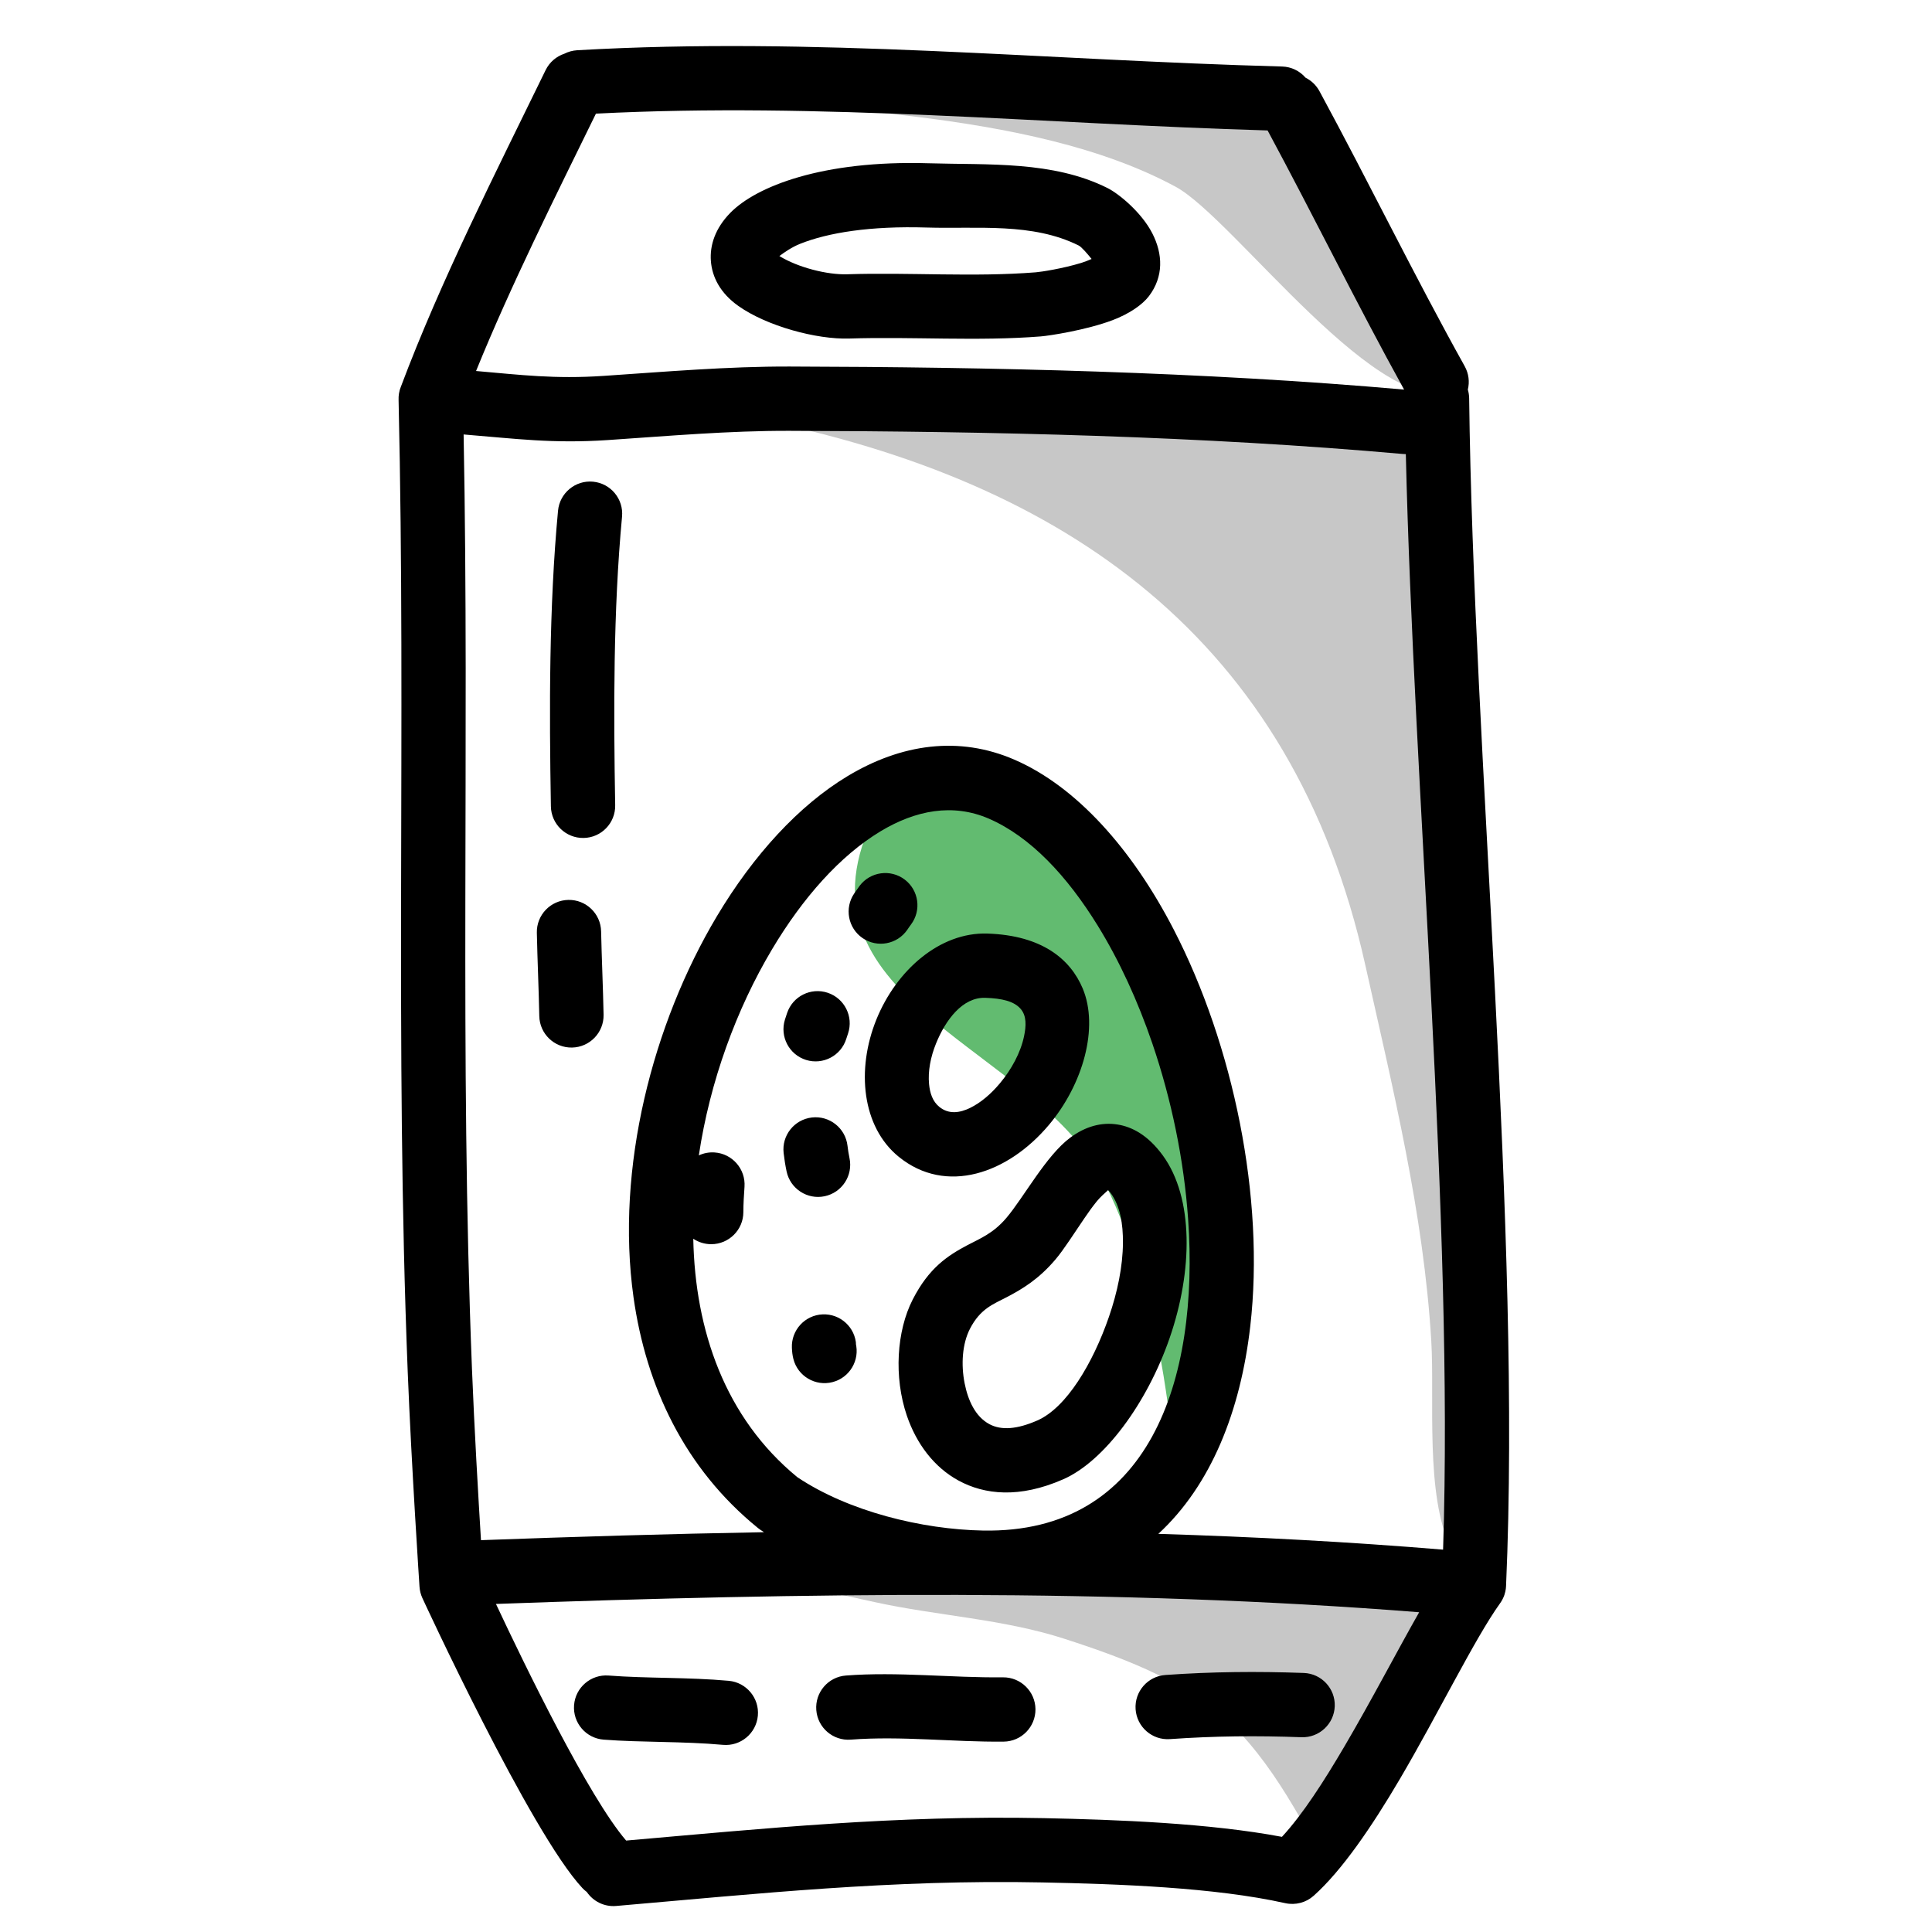
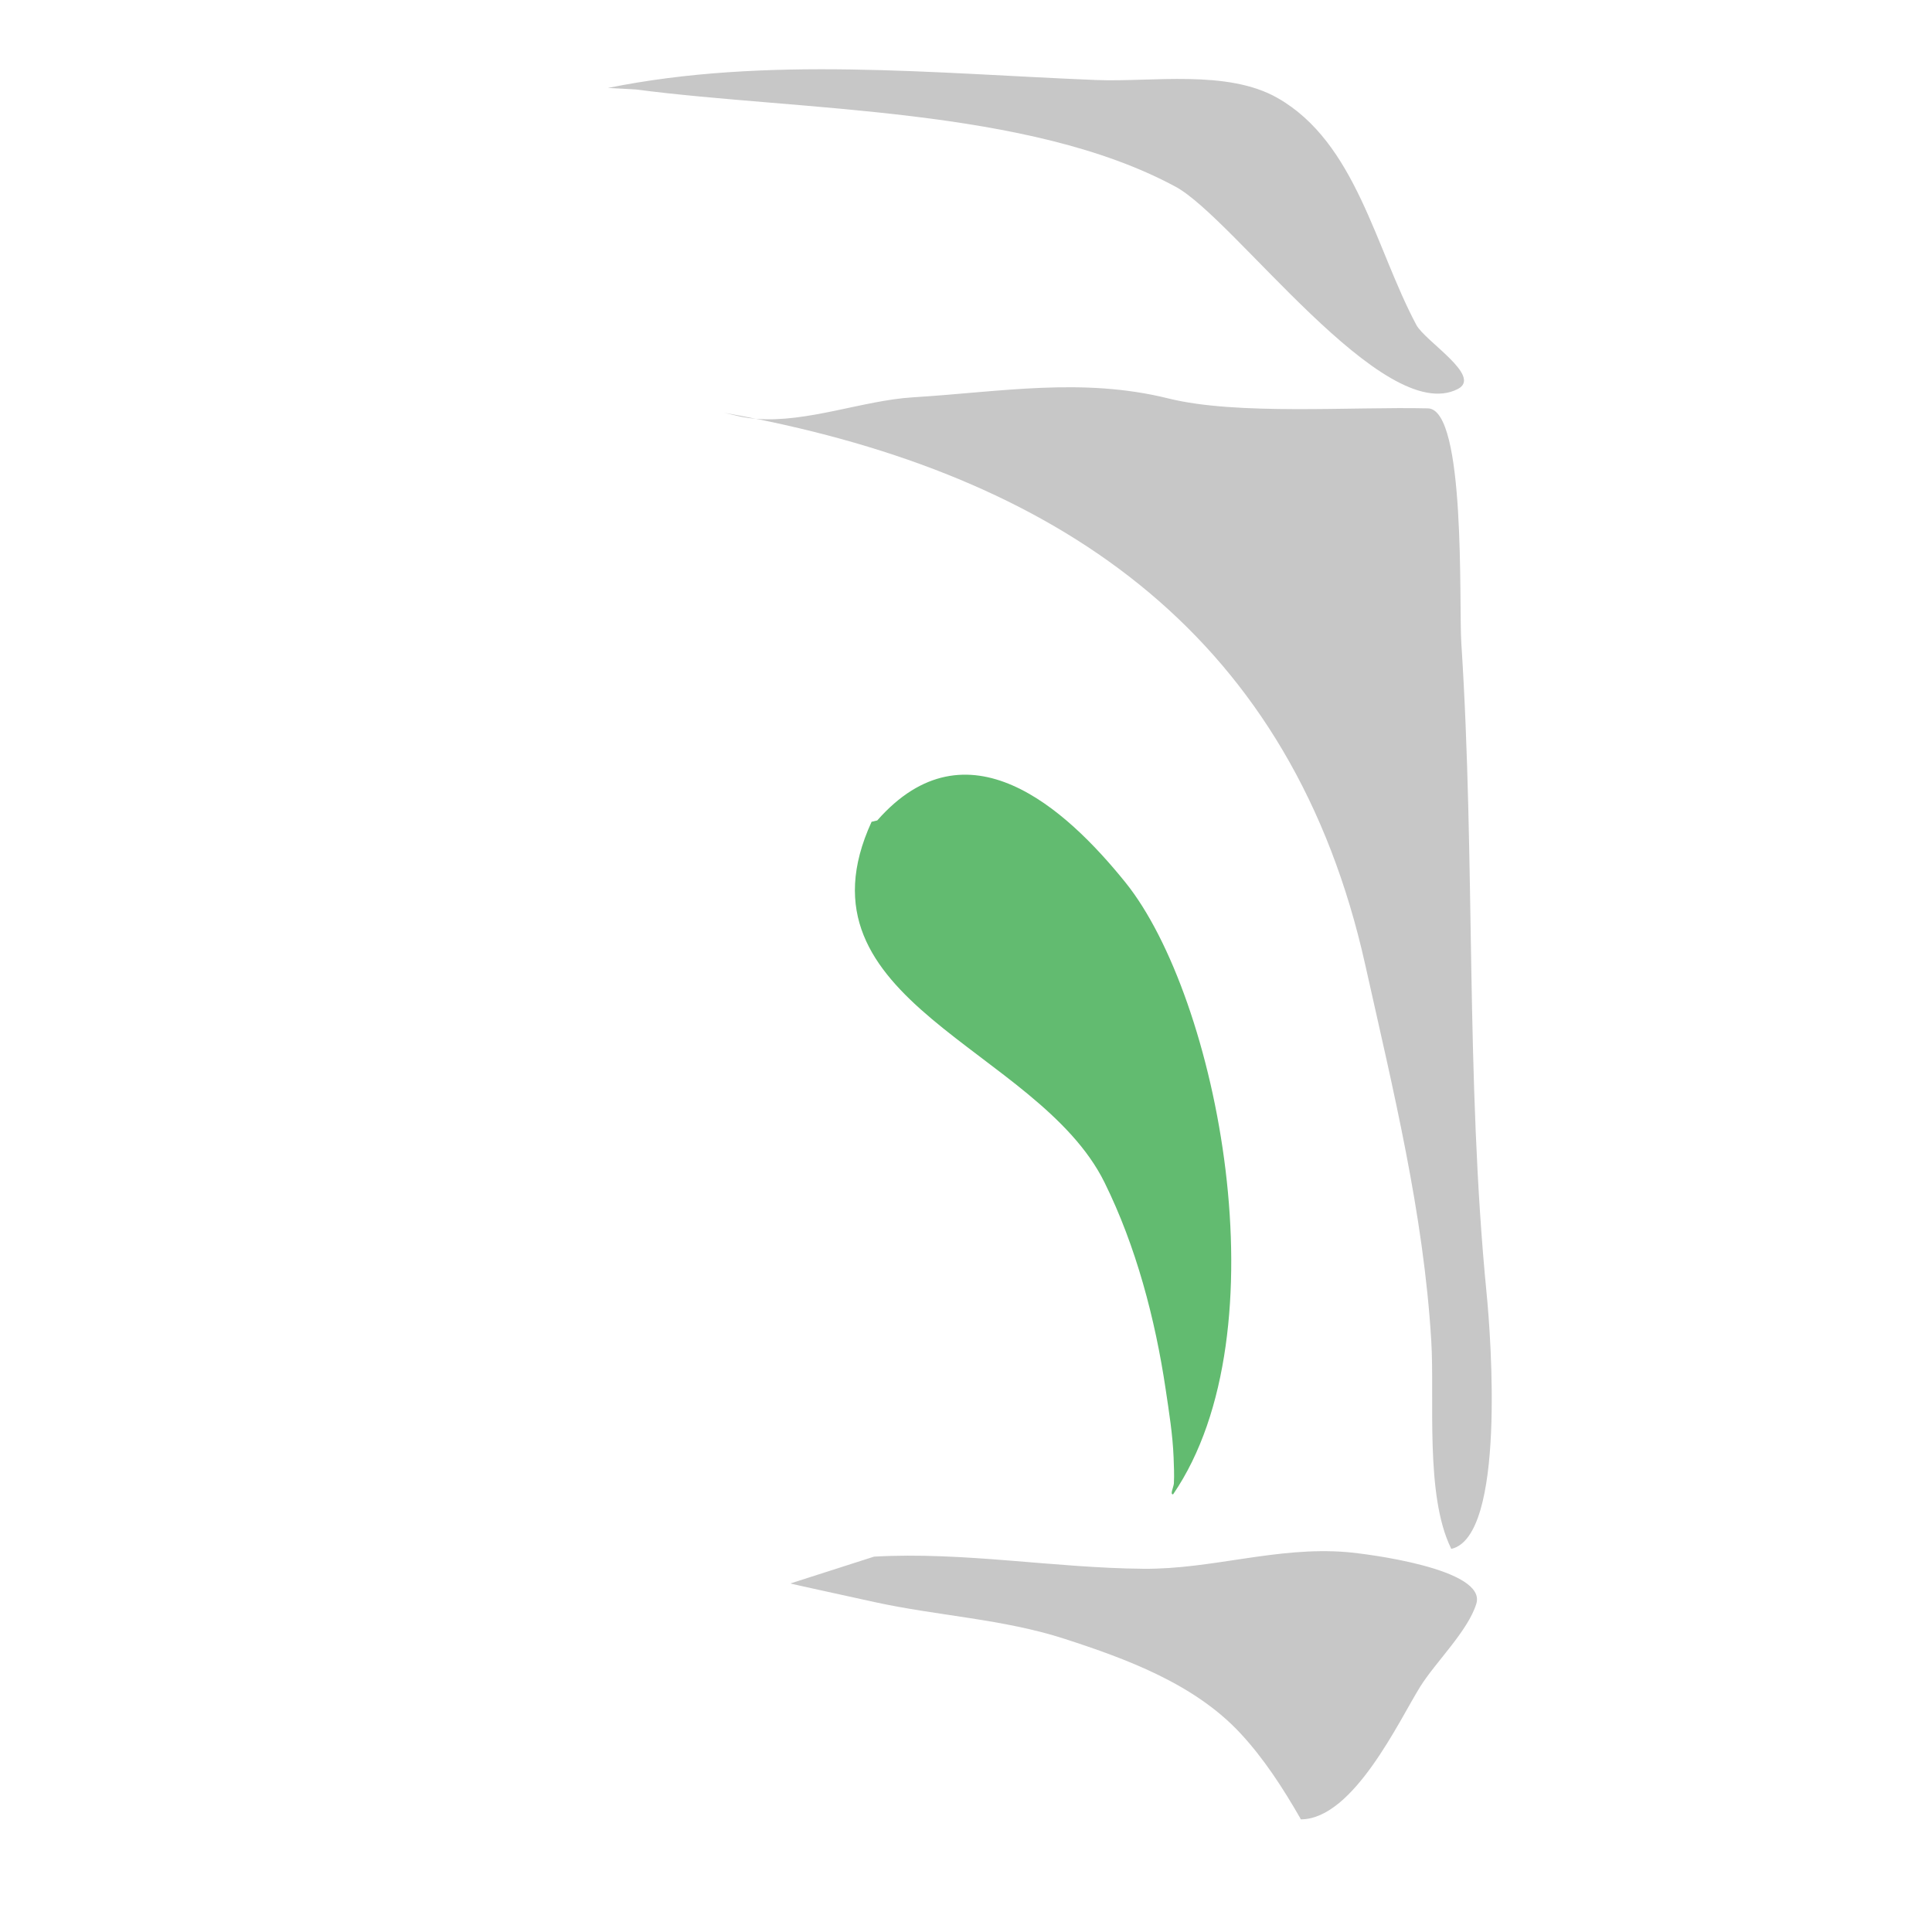
<svg xmlns="http://www.w3.org/2000/svg" width="100%" height="100%" viewBox="0 0 601 601" version="1.1" xml:space="preserve" style="fill-rule:evenodd;clip-rule:evenodd;stroke-linejoin:round;stroke-miterlimit:2;">
  <g transform="matrix(1,0,0,1,-2157,-4600)">
    <g id="autoegg" transform="matrix(1,0,0,1,-2742.39,4600.69)">
      <rect x="4900" y="0" width="600" height="600" style="fill:none;" />
      <g transform="matrix(1,0,0,1,2178.59,-1232.68)">
-         <path d="M2991.93,1487.63C2966.17,1543.78 3043.57,1557.74 3064.37,1599.78C3074.19,1619.63 3080.15,1642.26 3083.4,1664.1C3084.45,1671.17 3085.6,1678.23 3085.88,1685.37C3085.98,1688.06 3086.11,1690.75 3085.97,1693.43C3085.9,1694.56 3084.64,1697.04 3085.74,1696.82C3089.82,1695.98 3094.57,1687.73 3096.57,1684.51C3120.37,1646.23 3099.54,1541.98 3070.86,1506.45C3052.3,1483.44 3021.58,1455.5 2993.69,1487.21" style="fill:rgb(98,187,112);" />
+         <path d="M2991.93,1487.63C2966.17,1543.78 3043.57,1557.74 3064.37,1599.78C3074.19,1619.63 3080.15,1642.26 3083.4,1664.1C3084.45,1671.17 3085.6,1678.23 3085.88,1685.37C3085.98,1688.06 3086.11,1690.75 3085.97,1693.43C3085.9,1694.56 3084.64,1697.04 3085.74,1696.82C3120.37,1646.23 3099.54,1541.98 3070.86,1506.45C3052.3,1483.44 3021.58,1455.5 2993.69,1487.21" style="fill:rgb(98,187,112);" />
      </g>
      <g transform="matrix(1,0,0,1,2742.39,-4600.69)">
        <path d="M2402.89,5092.57C2402.72,5092.63 2418.06,5095.95 2429.11,5098.38C2448.59,5102.65 2469.13,5103.63 2488.15,5109.8C2507.63,5116.11 2528.63,5123.87 2542.87,5139.2C2550.2,5147.08 2556.14,5156.31 2561.5,5165.63C2561.57,5165.74 2561.57,5165.96 2561.7,5165.96C2578.08,5165.86 2592.29,5135.07 2598.85,5124.6C2603.61,5117.01 2613.65,5107.34 2616.25,5098.89C2619.6,5088.01 2581.99,5083.31 2575.82,5082.81C2554.12,5081.05 2534.01,5088.2 2512.68,5088.01C2484.8,5087.77 2456.9,5082.66 2428.9,5084.23L2402.89,5092.57ZM2392.18,4730.28C2388.88,4729.62 2385.56,4728.99 2382.21,4728.4L2387.72,4729.68C2389.19,4729.97 2390.68,4730.16 2392.18,4730.28C2488.26,4749.61 2559.1,4798.56 2581.71,4900.19C2590.36,4939.01 2599.86,4977.41 2602.24,5017.19C2603.31,5035.1 2600.28,5065.03 2608.34,5081.56C2608.38,5081.64 2608.38,5081.84 2608.47,5081.82C2625.44,5077.95 2620.78,5015.86 2619.46,5002.49C2612.84,4935.03 2615.98,4867.52 2611.58,4800.02C2610.8,4788.01 2613.11,4727.31 2601.19,4727.03C2577.43,4726.47 2541.83,4729.25 2520.47,4723.95C2493.63,4717.29 2468.28,4721.92 2440.95,4723.6C2425.49,4724.55 2408.03,4731.57 2392.18,4730.28ZM2354.7,4627.82C2406.25,4634.56 2476.81,4633.28 2522.72,4658.1C2540.97,4667.97 2587.34,4732.86 2610.47,4721.02C2618.26,4717.04 2600.35,4706.23 2597.59,4701.07C2584.76,4677.01 2578.83,4644.4 2554.42,4630.48C2538.74,4621.53 2515.28,4625.58 2497.98,4624.89C2447.74,4622.88 2395.47,4617.34 2346.11,4627.36L2354.7,4627.82Z" style="fill:rgb(199,199,199);" />
      </g>
      <g transform="matrix(1,0,0,1,2742.39,-4600.69)">
-         <path d="M2332.56,4616.71C2330.1,4617.53 2327.96,4619.3 2326.73,4621.81C2311.19,4653.7 2294.18,4687.1 2281.69,4720.34C2281.43,4720.97 2281.24,4721.64 2281.13,4722.33L2281.12,4722.36C2281.01,4723.05 2280.96,4723.74 2280.99,4724.42C2283.34,4826.26 2279.79,4924.91 2283.83,5026.69C2284.99,5055.93 2287.5,5093.6 2287.5,5093.6C2287.58,5094.81 2287.88,5095.99 2288.38,5097.09C2288.38,5097.09 2322.02,5170.06 2338.15,5187.31C2338.58,5187.77 2339.05,5188.19 2339.54,5188.55C2341.51,5191.44 2344.94,5193.23 2348.68,5192.9C2392.69,5189.11 2434.33,5184.63 2481.2,5185.58C2504.86,5186.06 2534.84,5187.12 2556.82,5192.03C2558.43,5192.38 2560.03,5192.33 2561.52,5191.94C2563.01,5191.56 2564.43,5190.82 2565.66,5189.72C2574.43,5181.89 2583.73,5168.27 2592.5,5153.35C2604.57,5132.8 2615.75,5109.75 2623.62,5098.77C2624.11,5098.09 2624.52,5097.35 2624.83,5096.56L2624.84,5096.53L2624.86,5096.47L2624.88,5096.41L2624.9,5096.37L2624.92,5096.32L2624.94,5096.26L2624.96,5096.2L2624.98,5096.14L2625,5096.08L2625.02,5096.03L2625.03,5095.97C2625.21,5095.43 2625.33,5094.88 2625.41,5094.33L2625.41,5094.31L2625.42,5094.25L2625.43,5094.19L2625.43,5094.14L2625.44,5094.08L2625.44,5094.06C2625.46,5093.91 2625.47,5093.76 2625.48,5093.61C2625.49,5093.51 2625.49,5093.41 2625.5,5093.31C2630.34,4983.47 2615.33,4833.78 2614.02,4723.9C2614.01,4722.96 2613.86,4722.05 2613.61,4721.19C2614.19,4718.82 2613.91,4716.24 2612.64,4713.94C2596.96,4685.79 2582.82,4656.71 2567.45,4628.35C2566.43,4626.48 2564.91,4625.06 2563.13,4624.17C2561.36,4622.11 2558.75,4620.77 2555.82,4620.69C2481.78,4618.71 2410.43,4611.38 2336.53,4615.63C2335.1,4615.72 2333.76,4616.1 2332.56,4616.71ZM2598.47,5101.53C2503.77,5094.03 2406.18,5095.53 2311.28,5098.95C2320.29,5118.15 2340.12,5159.01 2351.78,5172.56C2394.73,5168.81 2435.7,5164.65 2481.6,5165.58C2504.61,5166.05 2533.3,5167.16 2555.78,5171.4C2562.25,5164.41 2568.83,5154.15 2575.25,5143.22C2583.64,5128.94 2591.65,5113.52 2598.47,5101.53ZM2344.78,5141.16C2356.54,5142.07 2369.47,5141.65 2381.88,5142.78C2387.38,5143.28 2392.25,5139.22 2392.75,5133.72C2393.25,5128.23 2389.19,5123.36 2383.69,5122.86C2371.19,5121.72 2358.16,5122.14 2346.32,5121.22C2340.82,5120.8 2336,5124.92 2335.58,5130.42C2335.15,5135.92 2339.27,5140.74 2344.78,5141.16ZM2421.66,5141.16C2437.38,5139.96 2453.44,5141.94 2469.21,5141.78C2474.73,5141.73 2479.16,5137.2 2479.11,5131.68C2479.05,5126.17 2474.53,5121.73 2469.01,5121.78C2452.8,5121.95 2436.29,5119.98 2420.13,5121.22C2414.63,5121.64 2410.5,5126.45 2410.93,5131.96C2411.35,5137.46 2416.16,5141.59 2421.66,5141.16ZM2520.94,5141C2534.73,5140.02 2548.02,5139.9 2561.85,5140.41C2567.36,5140.61 2572,5136.3 2572.21,5130.78C2572.41,5125.26 2568.09,5120.62 2562.58,5120.42C2548.03,5119.89 2534.04,5120.02 2519.53,5121.05C2514.02,5121.44 2509.87,5126.22 2510.26,5131.73C2510.65,5137.23 2515.43,5141.39 2520.94,5141ZM2594.32,4741.26C2594,4741.27 2593.67,4741.25 2593.34,4741.22C2530.79,4735.65 2465.44,4734.18 2402.6,4734.02C2383.68,4733.97 2364.9,4735.63 2346.12,4736.89C2328.93,4738.04 2317.59,4736.48 2301.22,4735.15C2303.08,4832.93 2299.93,4927.97 2303.82,5025.9C2304.54,5044.12 2305.79,5065.63 2306.62,5079.11C2335.76,5078.04 2365.15,5077.15 2394.66,5076.63C2394.24,5076.36 2393.83,5076.08 2393.41,5075.8C2393.18,5075.64 2392.95,5075.47 2392.73,5075.29C2370.02,5056.83 2357.97,5031.31 2354.07,5003.53C2348.43,4963.4 2360.03,4918.52 2379.99,4885.05C2391.41,4865.91 2405.57,4850.52 2420.62,4841.46C2437.38,4831.37 2455.31,4828.84 2472.55,4836.31C2491.79,4844.64 2509.16,4864.05 2522.15,4889.22C2540.68,4925.14 2550.52,4972.67 2545.93,5012.56C2542.9,5038.93 2533.77,5061.98 2517.33,5077.15C2547.03,5078.06 2576.62,5079.63 2605.91,5082.06C2609.24,4979.37 2596.73,4845.31 2594.32,4741.26ZM2372.66,4985.34C2373.23,5013.78 2382.47,5040.98 2405,5059.49L2405.01,5059.5C2420.91,5070.16 2443.78,5075.77 2462.81,5076.12C2514.57,5077.07 2530.13,5029.32 2526.59,4979.13C2525.3,4960.81 2521.41,4942.02 2515.47,4924.61C2510.94,4911.35 2505.22,4898.89 2498.55,4888.06C2488.96,4872.48 2477.52,4860.26 2464.6,4854.66C2453.4,4849.81 2441.82,4852.04 2430.93,4858.59C2418.34,4866.17 2406.72,4879.28 2397.17,4895.3C2386.08,4913.89 2377.83,4936.42 2374.39,4959.42C2375.87,4958.72 2377.55,4958.38 2379.3,4958.5C2384.81,4958.88 2388.97,4963.66 2388.6,4969.16C2388.41,4971.8 2388.25,4974.43 2388.24,4977.07C2388.23,4982.58 2383.74,4987.05 2378.22,4987.04C2376.16,4987.03 2374.25,4986.41 2372.66,4985.34ZM2518.71,4959.41C2514.06,4953.05 2509.1,4950.52 2504.65,4949.81C2499.65,4949.01 2494.64,4950.4 2489.94,4953.89C2482.44,4959.43 2475.45,4972.53 2470.05,4978.88C2465.92,4983.74 2461.77,4985.32 2458.01,4987.3C2451.72,4990.63 2445.95,4994.43 2440.92,5004.26C2435.9,5014.06 2435.02,5028.39 2439.09,5040.35C2442.05,5049.05 2447.53,5056.42 2455.2,5060.58C2463.27,5064.96 2474.08,5066.17 2487.73,5060.18C2500.45,5054.61 2513.81,5036.6 2520.86,5016.19C2528.06,4995.35 2528.38,4972.66 2518.71,4959.41ZM2501.71,4970.22C2502,4970.52 2502.31,4970.87 2502.55,4971.2C2505.46,4975.19 2506.37,4980.68 2506.32,4986.65C2506.27,4993.97 2504.61,5001.98 2501.96,5009.65C2496.94,5024.16 2488.74,5037.9 2479.7,5041.87C2473.4,5044.63 2468.46,5045.02 2464.74,5043C2460.36,5040.63 2458.12,5035.57 2457.08,5030.35C2455.9,5024.43 2456.35,5018 2458.72,5013.38C2461.96,5007.06 2466.03,5005.69 2470.19,5003.51C2475.05,5000.97 2480.1,4997.94 2485.3,4991.83C2487.98,4988.66 2491.03,4983.79 2494.31,4979C2495.57,4977.14 2496.88,4975.3 2498.24,4973.64C2499.18,4972.48 2500.76,4971.05 2501.71,4970.22ZM2403.34,5019.28C2403.39,5020.47 2403.51,5021.62 2403.81,5022.77C2405.19,5028.11 2410.65,5031.33 2415.99,5029.94C2421.34,5028.56 2424.55,5023.1 2423.17,5017.76C2423.23,5017.99 2423.31,5018.2 2423.32,5018.44C2423.09,5012.93 2418.43,5008.64 2412.91,5008.87C2407.4,5009.1 2403.11,5013.77 2403.34,5019.28ZM2400.77,4958.69C2400.99,4960.61 2401.29,4962.51 2401.69,4964.4C2402.83,4969.8 2408.14,4973.26 2413.53,4972.12C2418.94,4970.98 2422.4,4965.67 2421.26,4960.27C2420.99,4959 2420.79,4957.72 2420.64,4956.42C2420.01,4950.94 2415.05,4946.99 2409.57,4947.62C2404.08,4948.25 2400.14,4953.21 2400.77,4958.69ZM2464.15,4890.41C2449.33,4889.93 2435.82,4901.84 2429.62,4917.15C2423.32,4932.72 2425.12,4950.53 2436.58,4959.85C2451.31,4971.81 2470.54,4965.09 2483.28,4949.95C2493.94,4937.29 2498.89,4919.61 2493.8,4907.48C2490.02,4898.49 2481.29,4890.97 2464.15,4890.41L2464.15,4890.41ZM2463.5,4910.4C2468.73,4910.57 2472.39,4911.47 2474.43,4913.76C2476.41,4915.97 2476.23,4919.16 2475.55,4922.39C2474.48,4927.47 2471.64,4932.72 2467.98,4937.07C2465.3,4940.26 2462.16,4942.99 2458.81,4944.63C2455.61,4946.2 2452.15,4946.73 2449.2,4944.32C2447.11,4942.63 2446.27,4940.02 2446.01,4937.24C2445.62,4933.21 2446.49,4928.78 2448.16,4924.65C2451.13,4917.31 2456.4,4910.17 2463.5,4910.4ZM2401.84,4915.15C2401.31,4916.71 2401.53,4916.03 2401.17,4917.19C2399.53,4922.46 2402.47,4928.07 2407.74,4929.72C2413.01,4931.36 2418.62,4928.42 2420.26,4923.15C2420.56,4922.2 2420.38,4922.76 2420.81,4921.48C2422.56,4916.25 2419.72,4910.58 2414.49,4908.83C2409.26,4907.08 2403.59,4909.91 2401.84,4915.15ZM2324,4890.15C2324.18,4898.8 2324.59,4907.43 2324.76,4916.07C2324.87,4921.59 2329.43,4925.98 2334.95,4925.87C2340.47,4925.76 2344.86,4921.2 2344.76,4915.68C2344.59,4907.02 2344.18,4898.38 2343.99,4889.73C2343.88,4884.21 2339.3,4879.82 2333.78,4879.94C2328.26,4880.06 2323.88,4884.64 2324,4890.15ZM2439.24,4889.23C2439.61,4888.69 2439.97,4888.14 2440.37,4887.62C2443.7,4883.22 2442.83,4876.94 2438.43,4873.61C2434.03,4870.28 2427.76,4871.14 2424.42,4875.54C2423.84,4876.32 2423.29,4877.12 2422.74,4877.92C2419.62,4882.47 2420.78,4888.7 2425.33,4891.82C2429.89,4894.94 2436.11,4893.78 2439.24,4889.23ZM2330.59,4758.86C2327.78,4788.85 2327.85,4820.66 2328.37,4850.85C2328.47,4856.37 2333.03,4860.77 2338.55,4860.67C2344.07,4860.58 2348.47,4856.02 2348.37,4850.5C2347.86,4821.04 2347.76,4789.99 2350.5,4760.73C2351.02,4755.23 2346.98,4750.36 2341.48,4749.84C2335.99,4749.32 2331.11,4753.37 2330.59,4758.86ZM2551.32,4640.58C2480.84,4638.51 2412.73,4631.76 2342.38,4635.35C2329.63,4661.4 2316.08,4688.39 2305.09,4715.41C2319.14,4716.63 2329.52,4717.95 2344.78,4716.93C2364.03,4715.64 2383.26,4713.97 2402.65,4714.02C2465.61,4714.18 2531.08,4715.66 2593.78,4721.19C2579.11,4694.64 2565.72,4667.31 2551.32,4640.58ZM2445.91,4650.79C2412.74,4649.78 2392.21,4658.03 2384.21,4666.18C2379.45,4671.03 2377.77,4676.34 2378.14,4681.19C2378.51,4686.13 2381.01,4691.16 2386.68,4695.17C2395.48,4701.41 2410.94,4705.64 2421.18,4705.31C2440.85,4704.68 2461.16,4706.21 2480.78,4704.65C2483.37,4704.44 2494.86,4702.71 2503.11,4699.59C2508.33,4697.61 2512.38,4694.8 2514.43,4692.09C2518.98,4686.07 2518.8,4679.07 2515.43,4672.53C2512.06,4666 2505.03,4660.25 2501.51,4658.49C2484.5,4649.99 2464.53,4651.35 2445.91,4650.79ZM2496.57,4680.56C2495.55,4681 2494.37,4681.48 2493.4,4681.77C2487.57,4683.55 2480.89,4684.58 2479.2,4684.71C2459.89,4686.25 2439.9,4684.69 2420.54,4685.32C2414.37,4685.52 2405.26,4683.23 2399.45,4679.65C2400.94,4678.52 2403.35,4676.87 2405.81,4675.88C2414.54,4672.37 2427.75,4670.24 2445.3,4670.78L2445.3,4670.78C2461.09,4671.26 2478.14,4669.17 2492.57,4676.38C2493.45,4676.82 2495.31,4678.99 2496.57,4680.56Z" />
-       </g>
+         </g>
    </g>
  </g>
</svg>